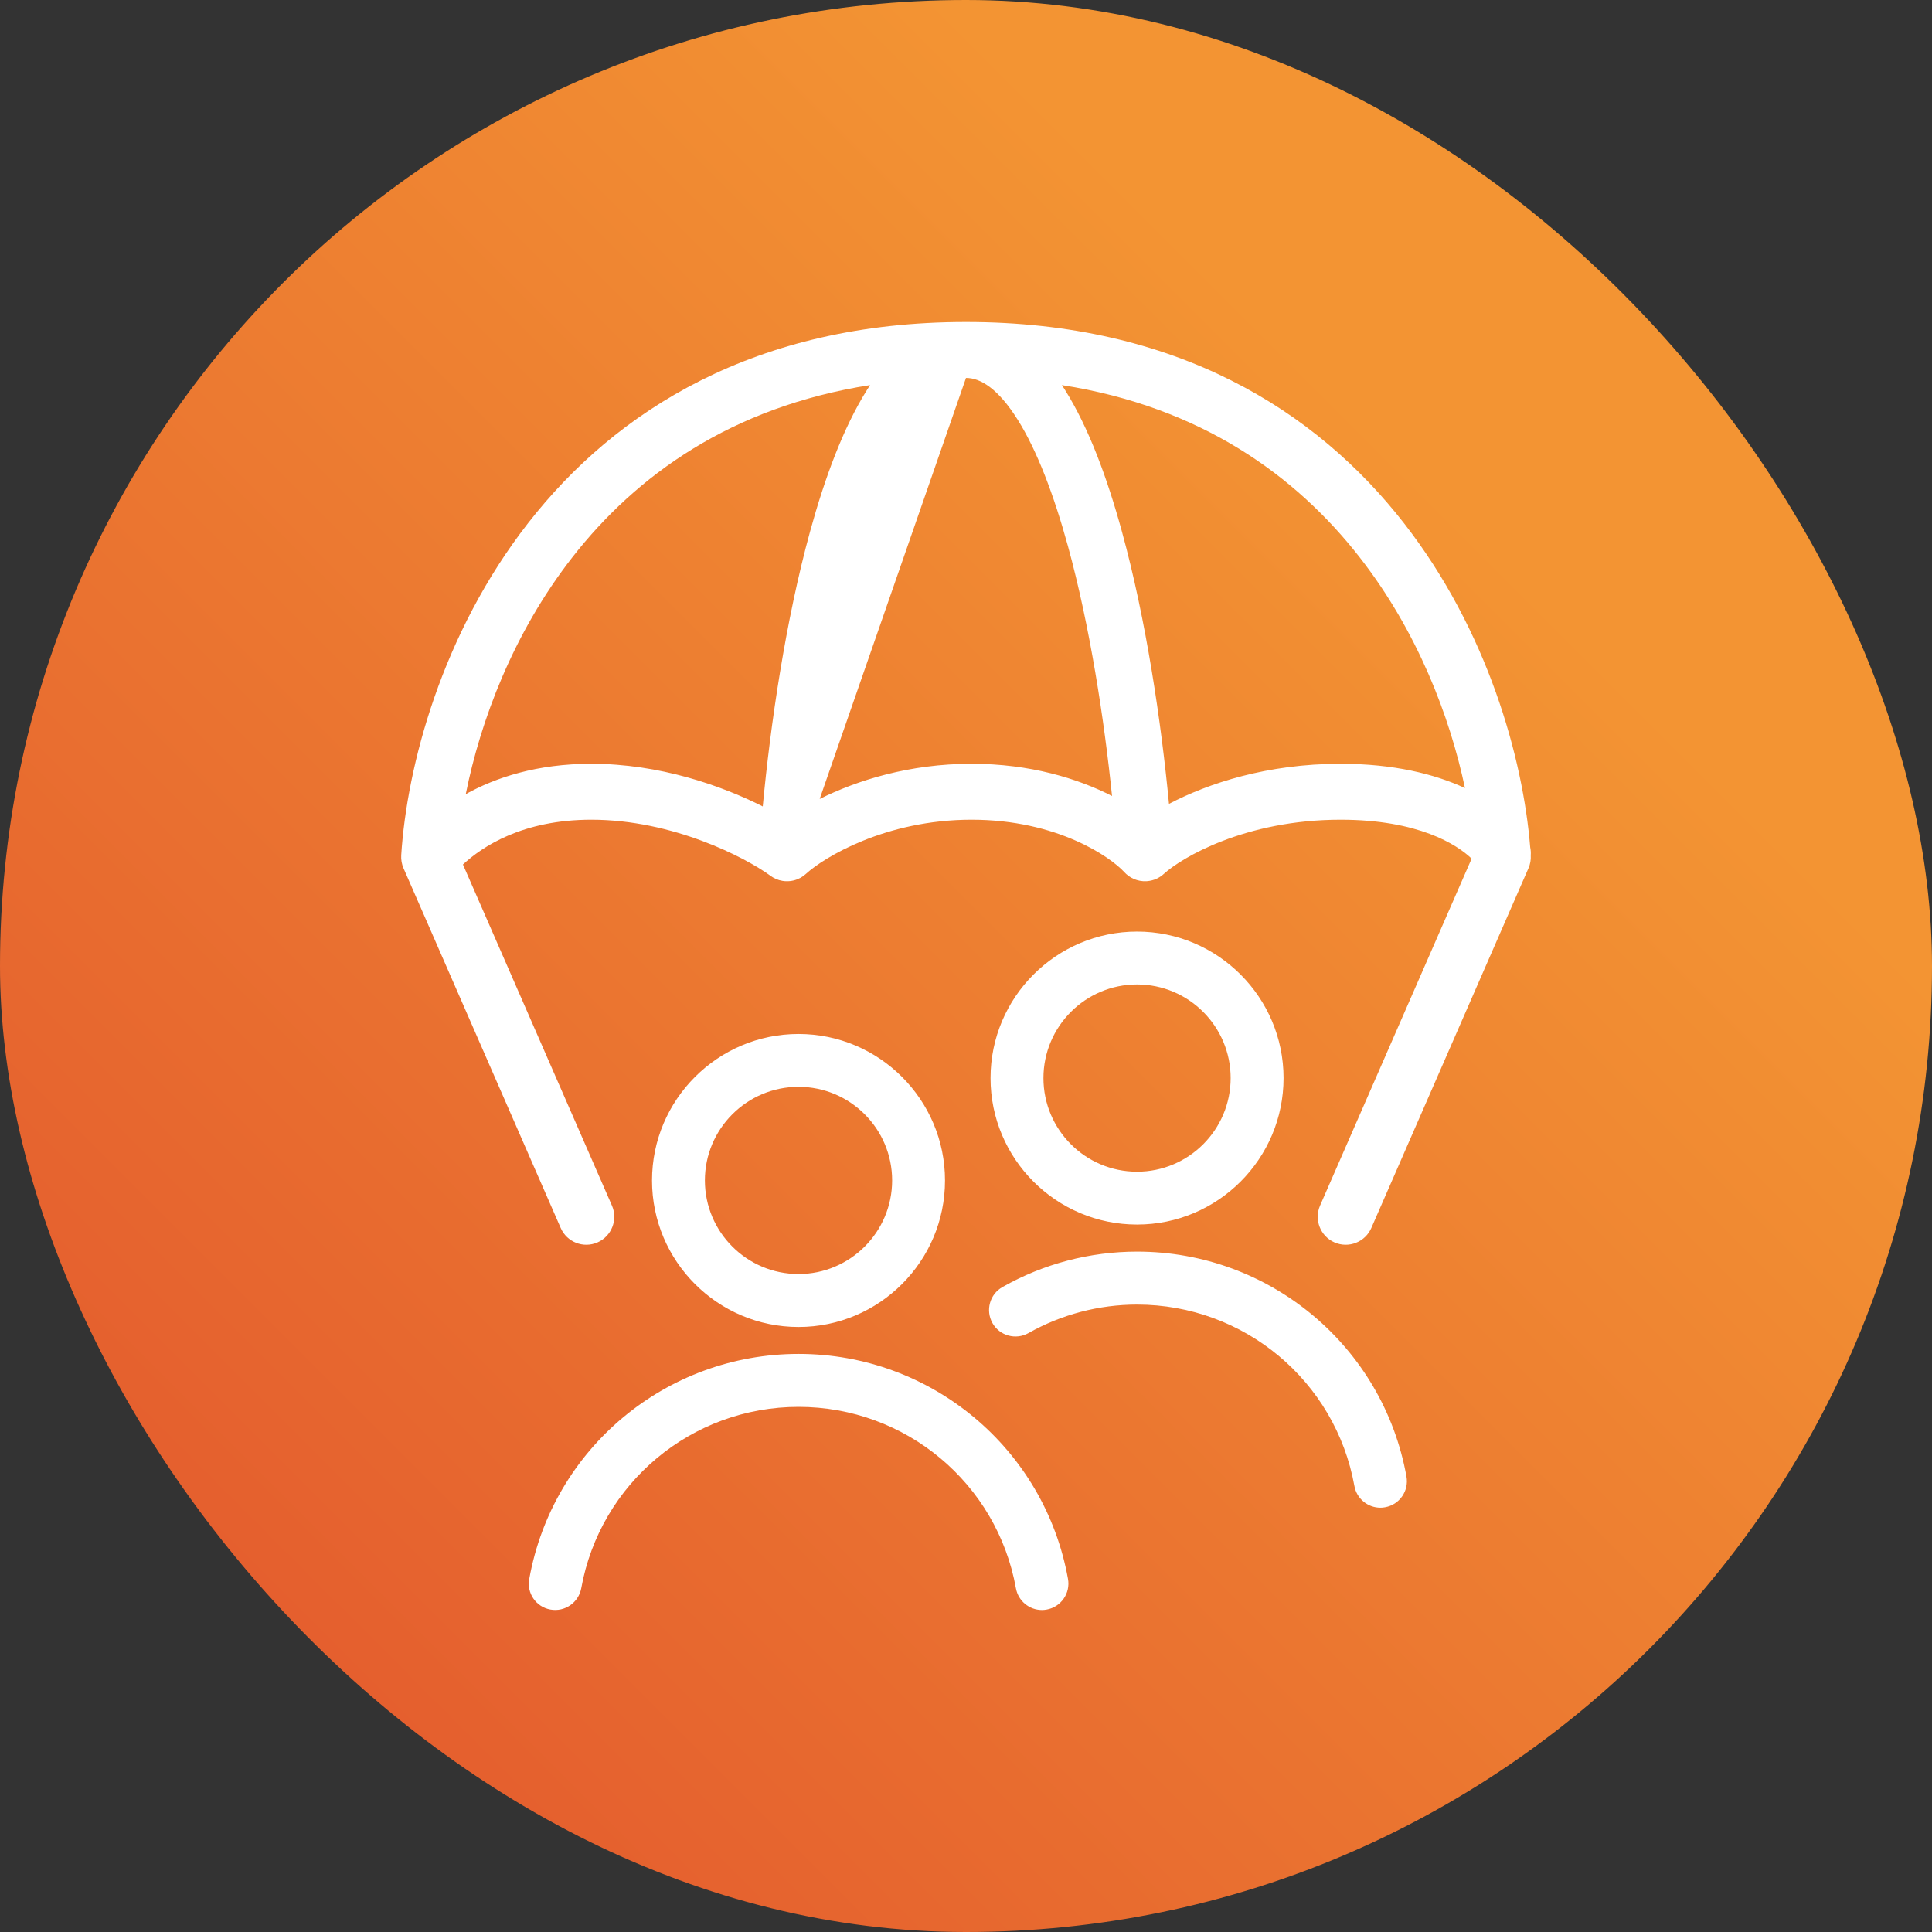
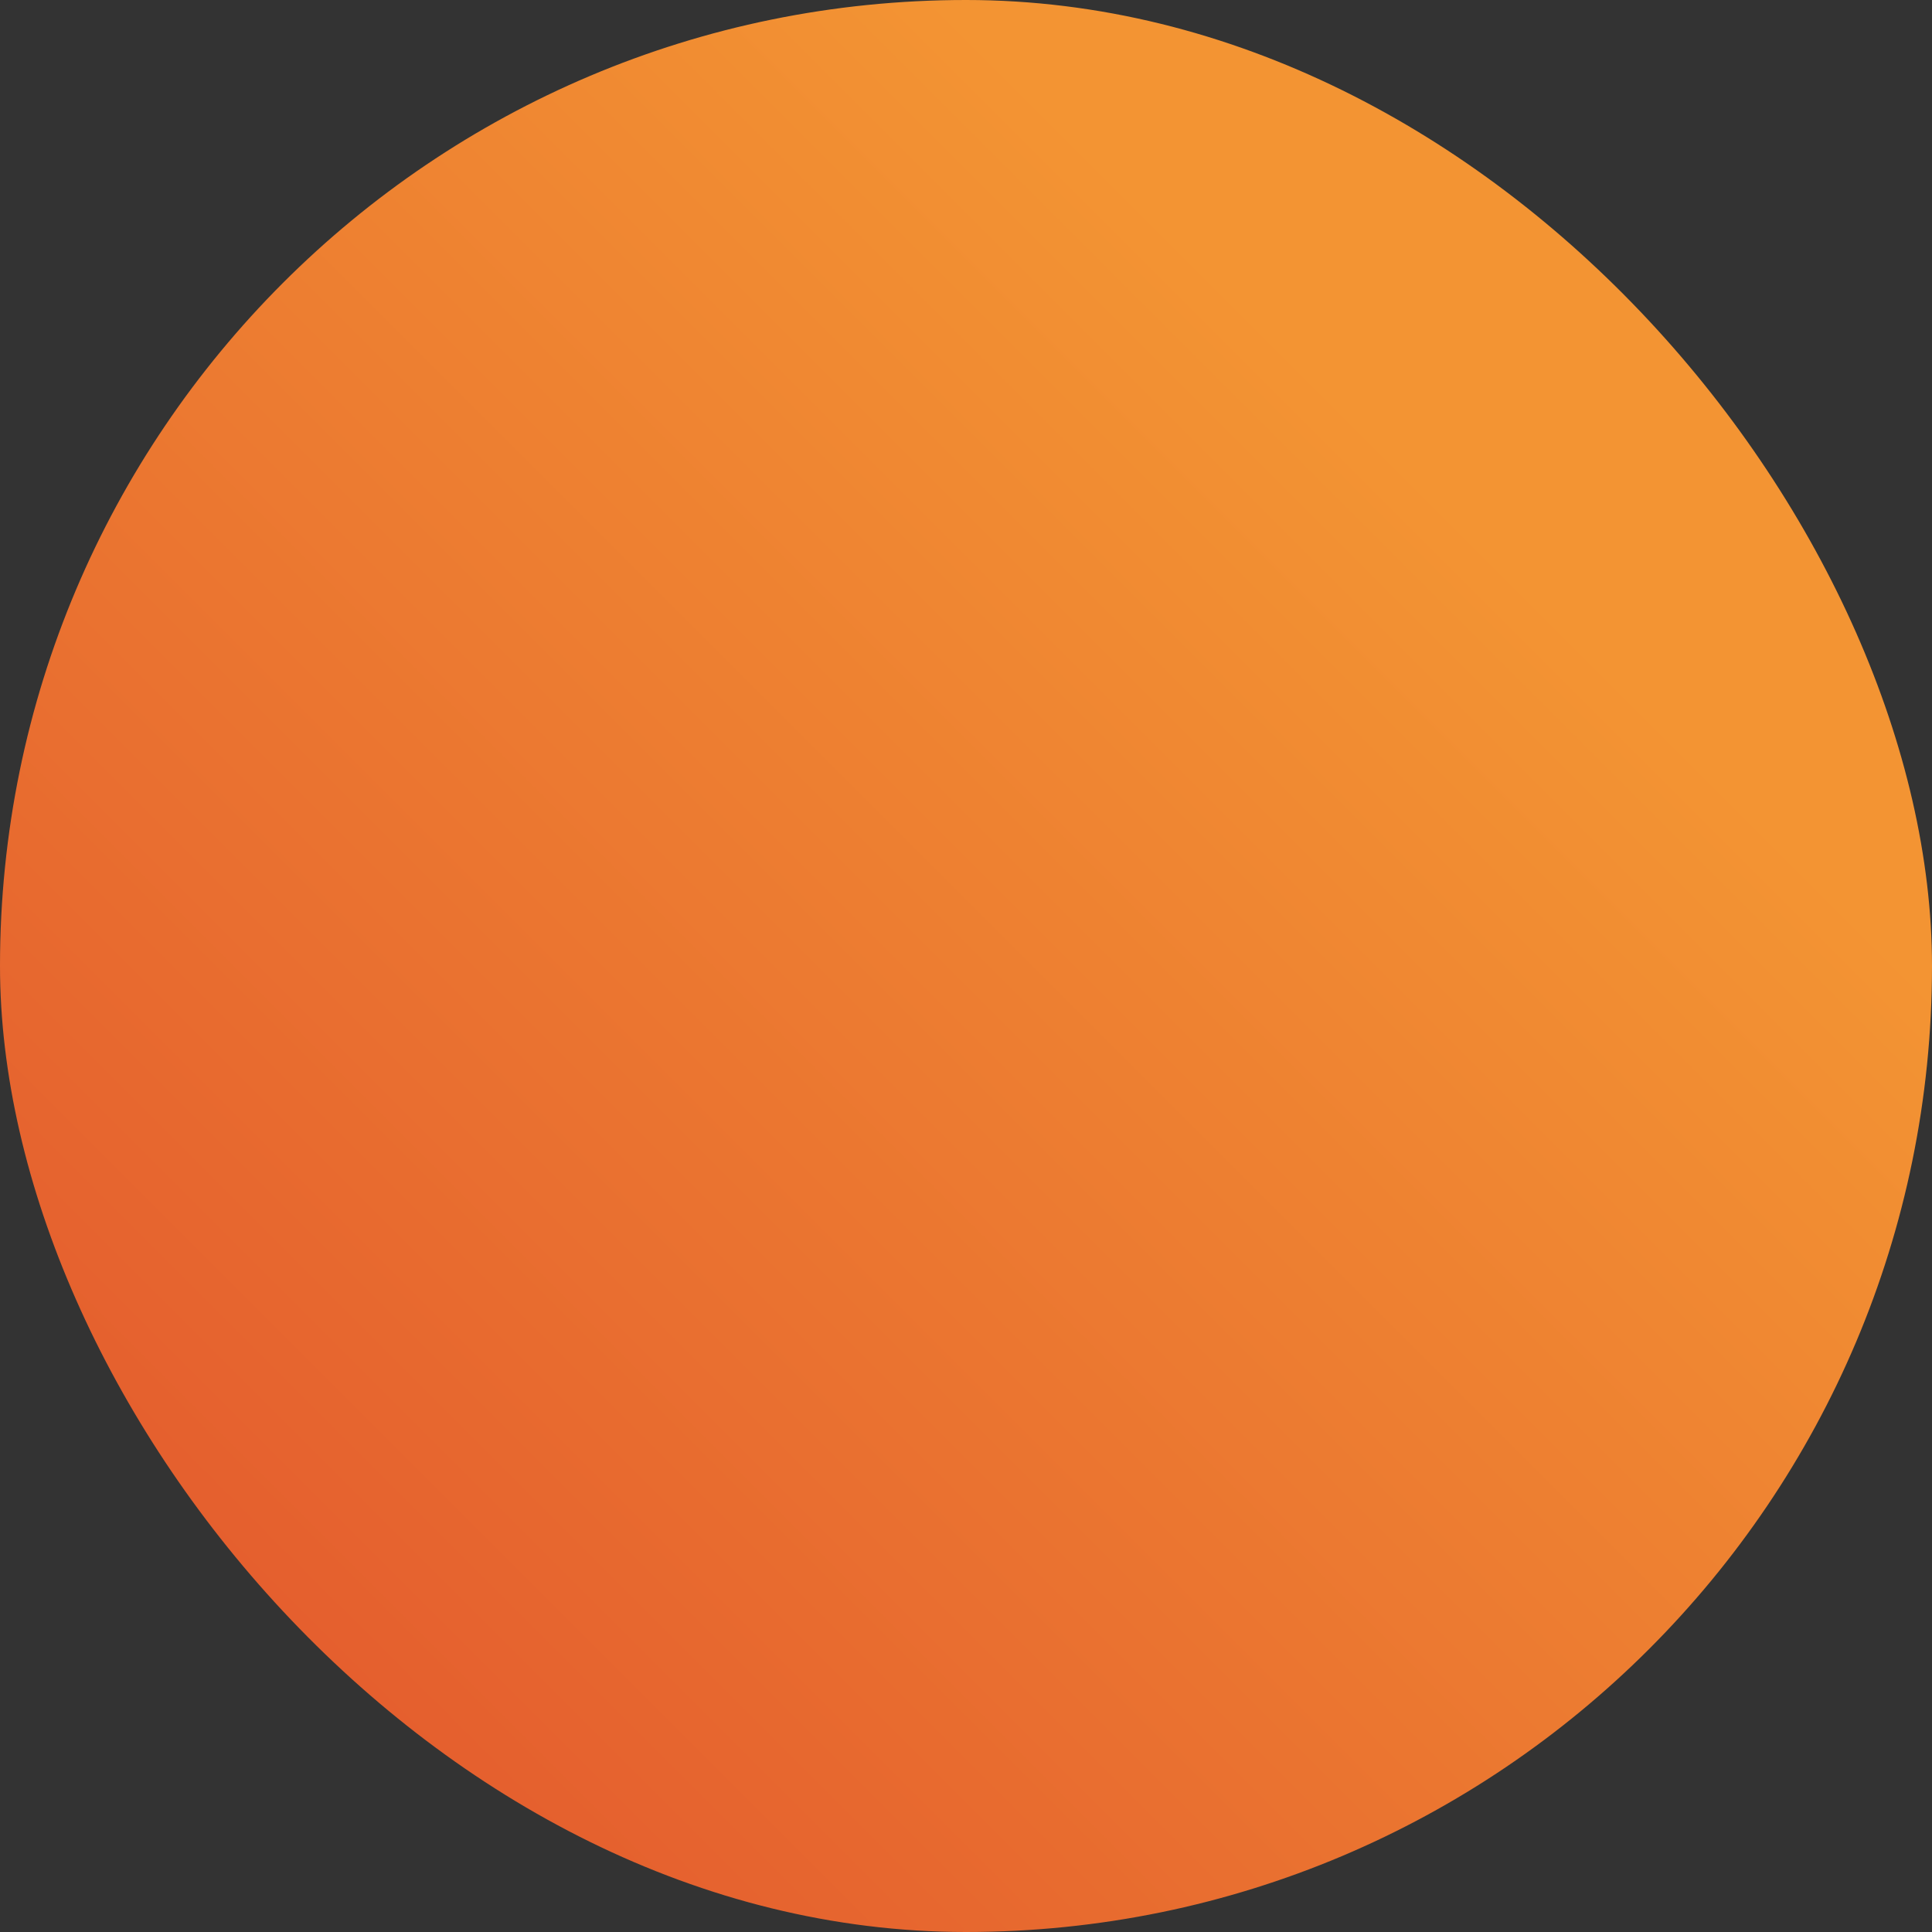
<svg xmlns="http://www.w3.org/2000/svg" width="60" height="60" viewBox="0 0 60 60" fill="none">
  <rect x="0" y="0" width="60" height="60" fill="#333333" stroke="none" />
  <rect width="60" height="60" rx="30" fill="url(#paint0_linear_4169_354)" />
-   <path fill-rule="evenodd" clip-rule="evenodd" d="M30 10C23.452 10 19.12 12.759 16.405 16.239C13.717 19.683 12.637 23.797 12.46 26.56C12.452 26.698 12.476 26.836 12.531 26.963L17.413 38.136C17.604 38.575 18.116 38.776 18.556 38.584C18.995 38.392 19.196 37.88 19.004 37.44L14.377 26.848C14.972 26.296 16.223 25.457 18.364 25.457C20.899 25.457 23.146 26.63 23.919 27.192C24.029 27.276 24.16 27.334 24.305 27.357C24.342 27.363 24.379 27.366 24.417 27.367C24.576 27.372 24.727 27.333 24.858 27.262C24.919 27.229 24.976 27.188 25.029 27.139C25.577 26.637 27.491 25.457 30.174 25.457C32.841 25.457 34.49 26.622 34.91 27.078C35.078 27.266 35.326 27.379 35.596 27.367C35.61 27.366 35.623 27.365 35.637 27.364C35.835 27.346 36.012 27.262 36.148 27.136C36.684 26.647 38.66 25.457 41.636 25.457C44.042 25.457 45.246 26.225 45.703 26.666L40.996 37.44C40.804 37.88 41.005 38.392 41.444 38.584C41.884 38.776 42.396 38.575 42.588 38.136L47.468 26.963C47.524 26.836 47.548 26.698 47.539 26.56L47.539 26.558C47.545 26.477 47.539 26.396 47.522 26.315C47.299 23.558 46.204 19.583 43.595 16.239C40.88 12.759 36.548 10 30 10ZM36.304 24.965C37.521 24.328 39.352 23.72 41.636 23.72C43.272 23.72 44.549 24.035 45.496 24.474C45.026 22.247 44.017 19.603 42.226 17.308C40.248 14.771 37.298 12.636 32.978 11.96C33.013 12.012 33.046 12.064 33.079 12.117C33.809 13.281 34.385 14.84 34.84 16.5C35.598 19.256 36.065 22.45 36.304 24.965ZM30 11.737C30.441 11.737 30.991 12.055 31.608 13.039C32.205 13.992 32.727 15.363 33.166 16.96C33.849 19.449 34.292 22.345 34.535 24.72C33.468 24.176 31.992 23.72 30.174 23.72C28.238 23.72 26.615 24.236 25.456 24.812M23.688 25.044C23.925 22.517 24.394 19.285 25.159 16.5C25.615 14.84 26.191 13.281 26.921 12.117C26.953 12.064 26.987 12.012 27.021 11.96C22.702 12.636 19.753 14.772 17.774 17.308C15.932 19.668 14.918 22.397 14.465 24.662C15.393 24.148 16.675 23.72 18.364 23.72C20.481 23.72 22.398 24.395 23.688 25.044ZM39.862 33.48C39.862 35.989 37.82 38.03 35.312 38.03C32.802 38.03 30.761 35.989 30.762 33.48C30.762 30.972 32.804 28.931 35.312 28.931C37.82 28.931 39.862 30.972 39.862 33.48ZM38.219 33.48C38.219 31.877 36.916 30.573 35.312 30.573C33.708 30.573 32.405 31.877 32.405 33.48C32.405 35.084 33.708 36.388 35.312 36.388C36.916 36.388 38.219 35.084 38.219 33.48ZM24.799 41.211C27.307 41.211 29.348 39.169 29.348 36.661C29.348 34.153 27.307 32.111 24.799 32.111C22.29 32.111 20.249 34.153 20.249 36.661C20.249 39.169 22.288 41.211 24.799 41.211ZM24.799 33.752C26.402 33.752 27.706 35.055 27.706 36.659C27.706 38.263 26.402 39.566 24.799 39.566C23.195 39.566 21.891 38.263 21.891 36.659C21.891 35.057 23.195 33.752 24.799 33.752ZM17.096 49.986C17.541 50.066 17.969 49.77 18.051 49.324C18.639 46.06 21.477 43.692 24.8 43.692C28.124 43.692 30.962 46.061 31.55 49.324C31.622 49.721 31.967 50 32.358 50C32.406 50 32.455 49.996 32.505 49.986C32.95 49.907 33.249 49.479 33.167 49.032C32.439 44.986 28.92 42.047 24.802 42.047C20.684 42.047 17.165 44.983 16.437 49.032C16.352 49.479 16.648 49.907 17.096 49.986ZM31.94 41.4C32.965 40.821 34.131 40.515 35.312 40.515C38.634 40.515 41.473 42.884 42.062 46.147C42.133 46.544 42.478 46.823 42.87 46.823C42.918 46.823 42.966 46.819 43.017 46.809C43.464 46.728 43.76 46.302 43.679 45.855C42.951 41.809 39.432 38.87 35.314 38.87C33.848 38.87 32.401 39.25 31.132 39.971C30.737 40.193 30.6 40.695 30.822 41.09C31.043 41.483 31.545 41.623 31.94 41.4Z" fill="white" />
  <defs>
    <linearGradient id="paint0_linear_4169_354" x1="0" y1="60" x2="60" y2="0" gradientUnits="userSpaceOnUse">
      <stop stop-color="#E1512D" />
      <stop offset="0.745" stop-color="#F39433" />
    </linearGradient>
  </defs>
</svg>